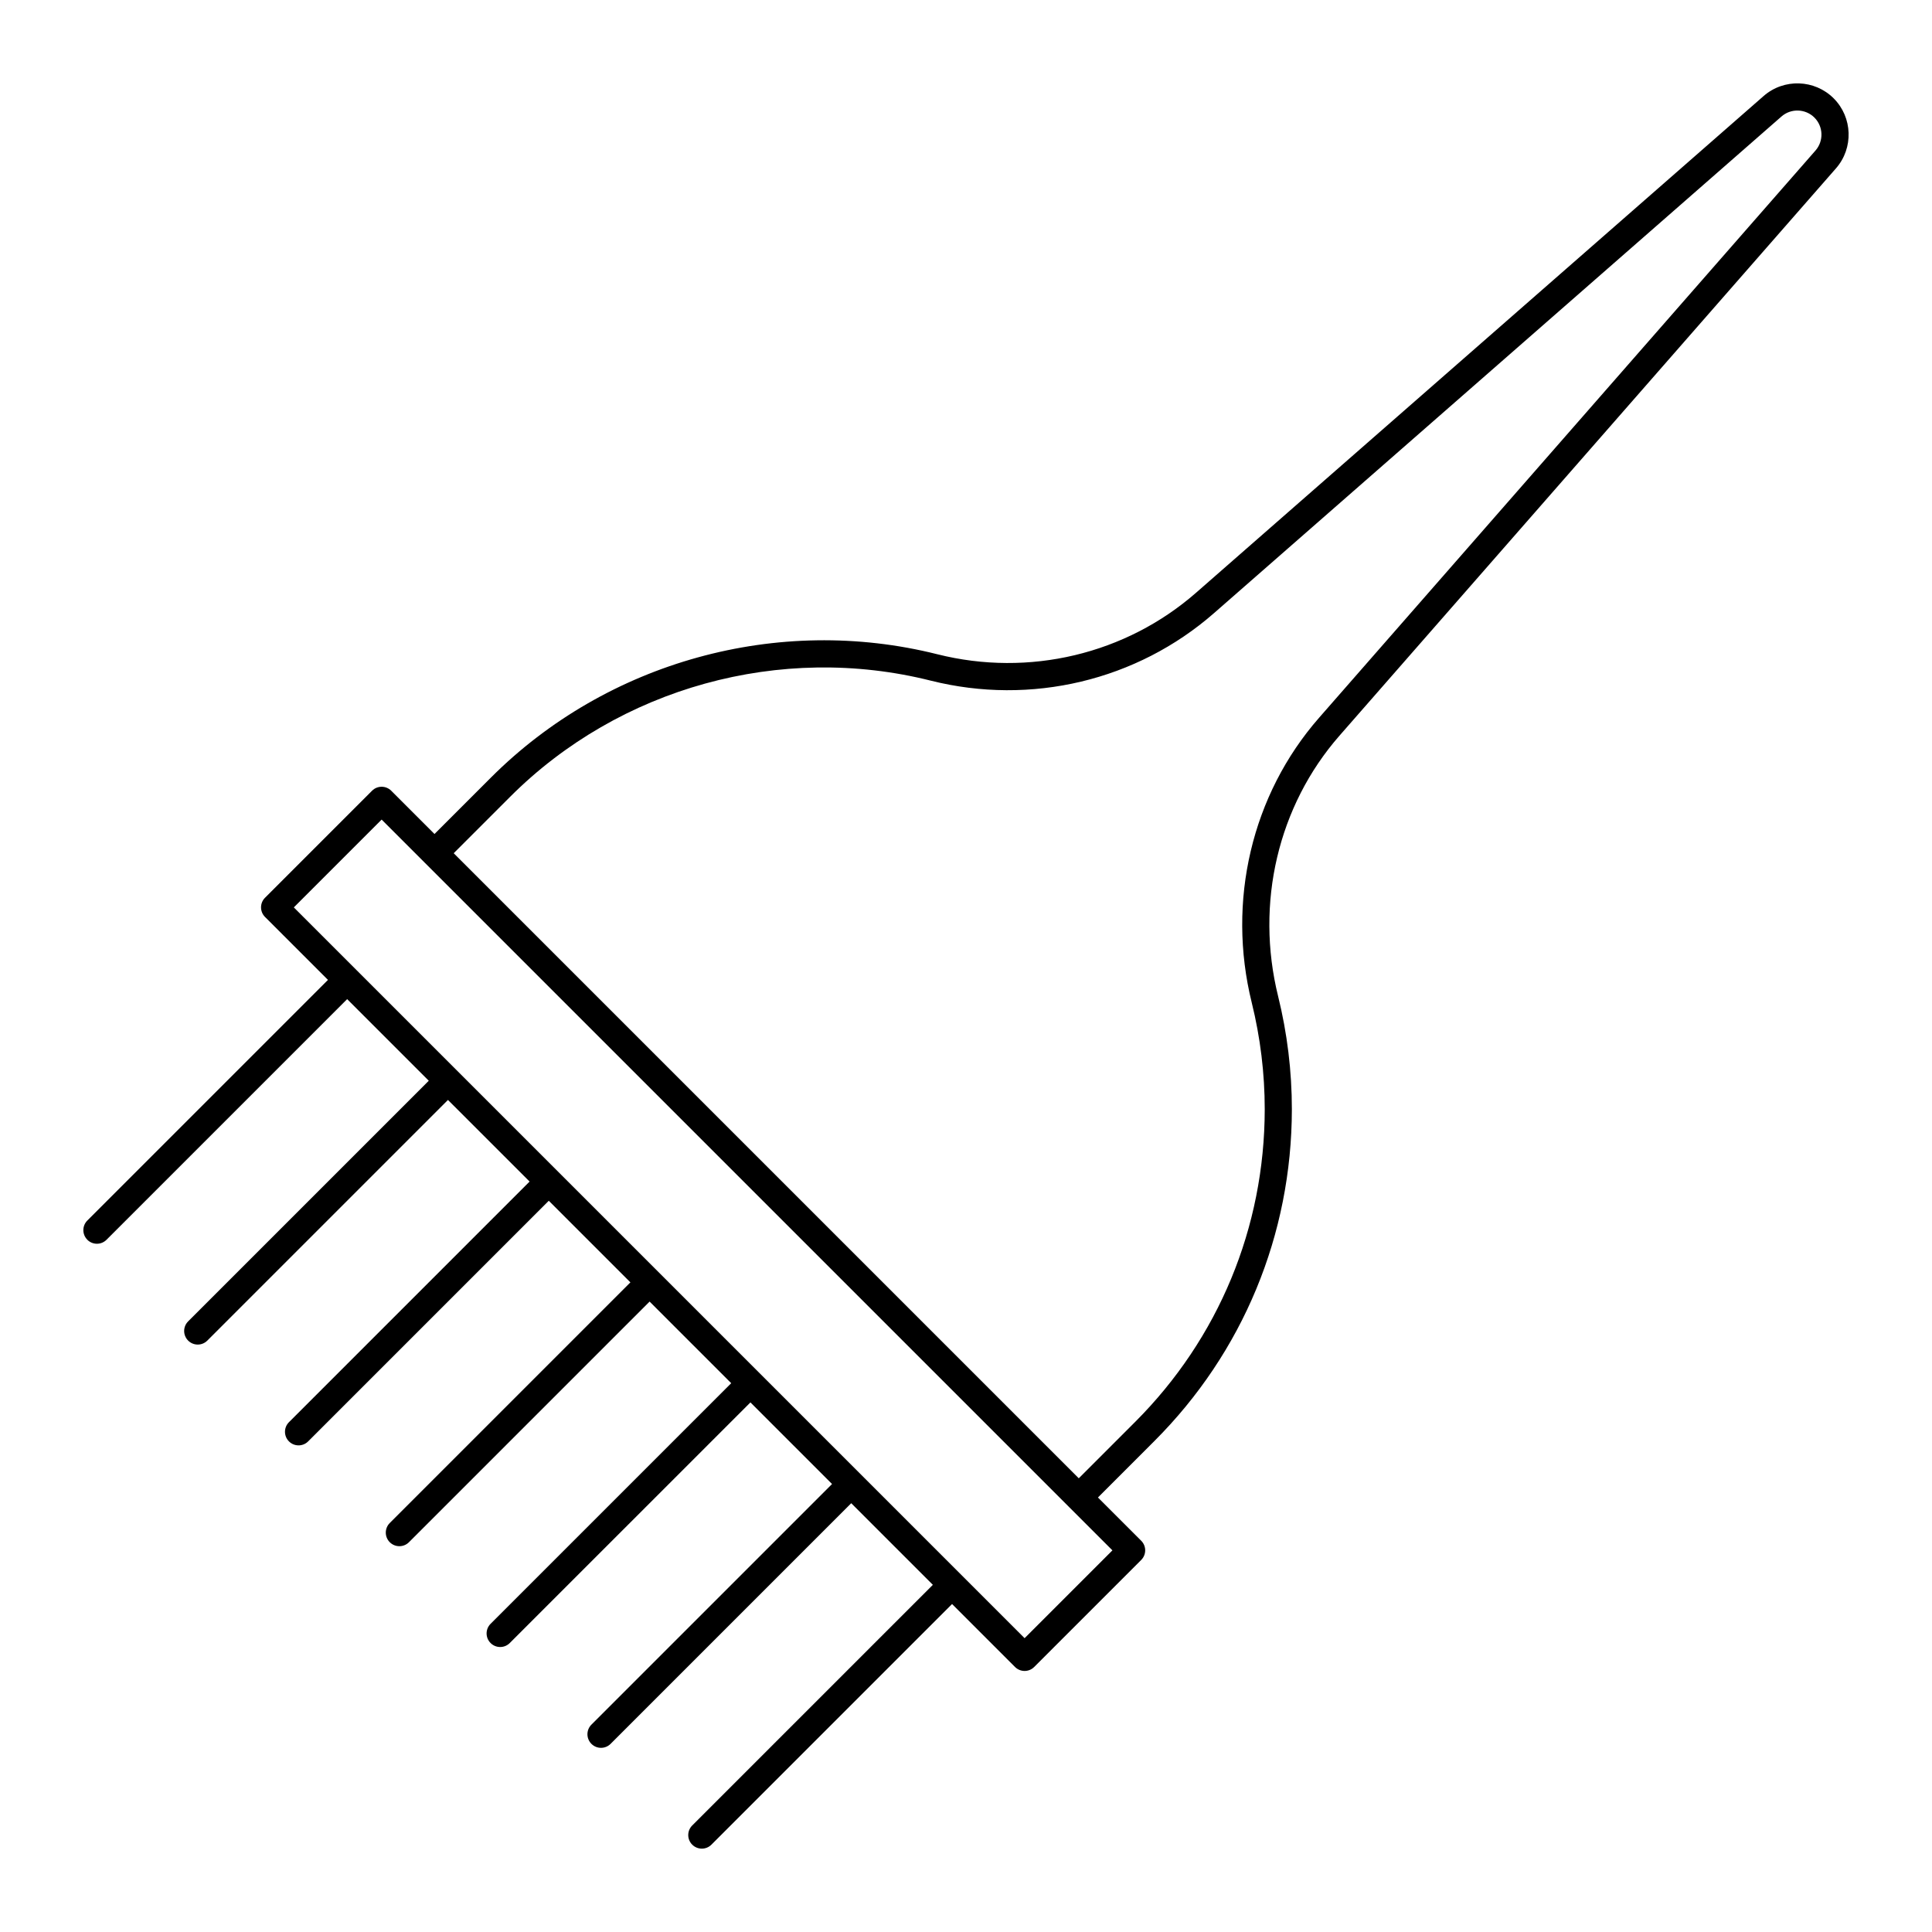
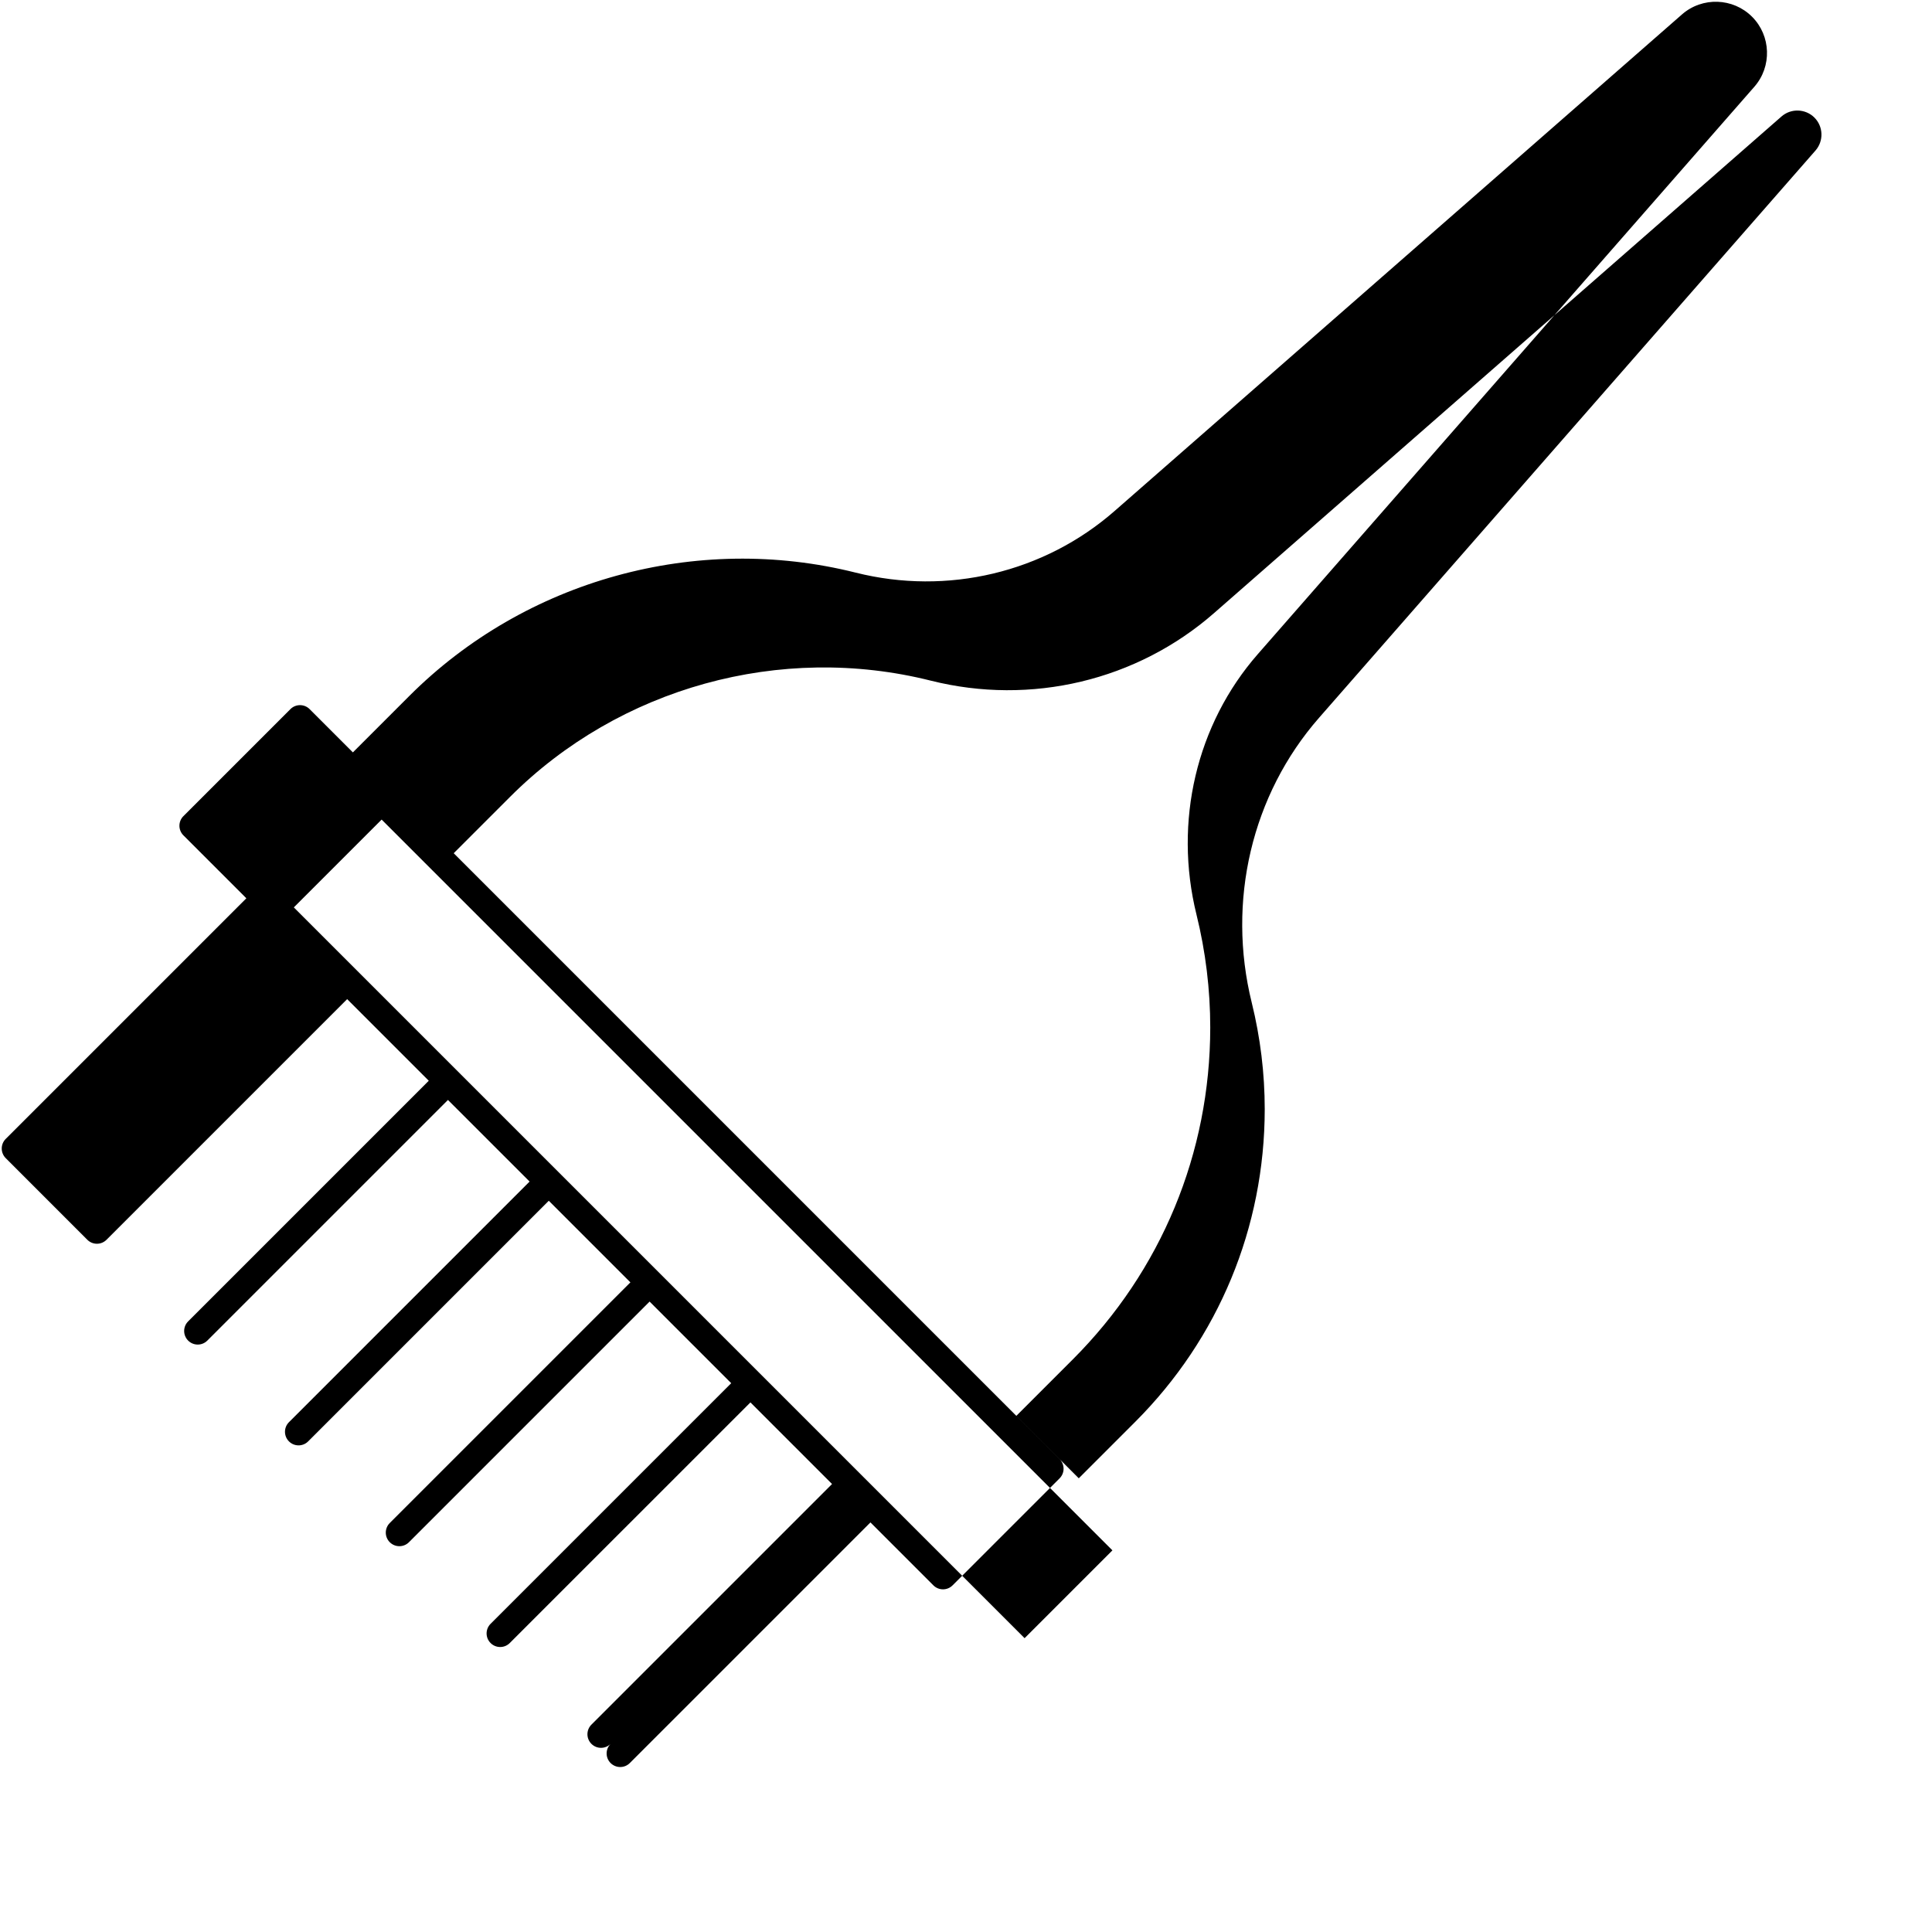
<svg xmlns="http://www.w3.org/2000/svg" fill="#000000" width="800px" height="800px" version="1.1" viewBox="144 144 512 512">
-   <path d="m167.14 472.55c0.703 0.703 1.625 1.055 2.547 1.055s1.84-0.352 2.543-1.055l63.77-63.77 21.629 21.629-63.77 63.77c-1.406 1.406-1.406 3.684 0 5.09 0.703 0.703 1.625 1.055 2.543 1.055 0.922 0 1.84-0.352 2.543-1.055l63.77-63.77 21.633 21.625-63.77 63.77c-1.406 1.406-1.406 3.684 0 5.09 0.703 0.703 1.625 1.055 2.543 1.055 0.922 0 1.84-0.352 2.543-1.055l63.77-63.77 21.629 21.629-63.77 63.77c-1.406 1.406-1.406 3.684 0 5.09 0.703 0.703 1.625 1.055 2.543 1.055 0.922 0 1.84-0.352 2.543-1.055l63.77-63.77 21.629 21.629-63.77 63.77c-1.406 1.406-1.406 3.684 0 5.09 0.703 0.703 1.625 1.055 2.543 1.055 0.922 0 1.84-0.352 2.543-1.055l63.777-63.77 21.629 21.629-63.77 63.77c-1.406 1.406-1.406 3.684 0 5.09 0.703 0.703 1.625 1.055 2.543 1.055 0.922 0 1.84-0.352 2.543-1.055l63.77-63.77 21.629 21.629-63.77 63.77c-1.406 1.406-1.406 3.684 0 5.09 0.707 0.699 1.625 1.051 2.547 1.051 0.922 0 1.84-0.352 2.543-1.055l63.77-63.77 16.68 16.68c0.703 0.703 1.625 1.055 2.543 1.055 0.922 0 1.84-0.352 2.543-1.055l28.359-28.359c1.406-1.406 1.406-3.684 0-5.09l-11.465-11.465 14.957-14.957c23.465-23.465 36.406-54.691 36.434-87.926 0-10.09-1.227-20.172-3.648-29.965-6.09-24.637-0.012-50.441 16.254-69.027l131.59-150.36c4.695-5.363 4.426-13.516-0.617-18.555-5.039-5.039-13.188-5.312-18.555-0.617l-150.37 131.6c-18.664 16.336-44.305 22.445-68.598 16.344-42.219-10.605-87.551 1.914-118.31 32.676l-14.957 14.957-11.465-11.465c-1.406-1.406-3.684-1.406-5.09 0l-28.359 28.359c-1.406 1.406-1.406 3.684 0 5.09l16.68 16.68-63.77 63.77c-1.406 1.406-1.406 3.684 0 5.09zm112.05-117.39c28.977-28.98 71.68-40.773 111.46-30.785 26.582 6.68 54.652-0.016 75.094-17.906l150.37-131.6c2.523-2.207 6.356-2.078 8.727 0.289 2.371 2.371 2.496 6.203 0.289 8.727l-131.58 150.35c-17.816 20.355-24.477 48.578-17.82 75.496 2.281 9.23 3.438 18.73 3.438 28.234-0.027 31.312-12.219 60.73-34.324 82.84l-14.957 14.957-165.65-165.65zm-57.324 29.309 23.273-23.273 11.41 11.41c0.02 0.02 0.023 0.043 0.043 0.062 0.02 0.02 0.043 0.023 0.062 0.043l170.63 170.63c0.02 0.02 0.023 0.047 0.047 0.066 0.02 0.02 0.047 0.027 0.066 0.047l11.406 11.406-23.273 23.273z" />
+   <path d="m167.14 472.55c0.703 0.703 1.625 1.055 2.547 1.055s1.84-0.352 2.543-1.055l63.77-63.77 21.629 21.629-63.77 63.77c-1.406 1.406-1.406 3.684 0 5.09 0.703 0.703 1.625 1.055 2.543 1.055 0.922 0 1.84-0.352 2.543-1.055l63.77-63.77 21.633 21.625-63.77 63.77c-1.406 1.406-1.406 3.684 0 5.09 0.703 0.703 1.625 1.055 2.543 1.055 0.922 0 1.84-0.352 2.543-1.055l63.77-63.77 21.629 21.629-63.77 63.77c-1.406 1.406-1.406 3.684 0 5.09 0.703 0.703 1.625 1.055 2.543 1.055 0.922 0 1.84-0.352 2.543-1.055l63.77-63.77 21.629 21.629-63.77 63.77c-1.406 1.406-1.406 3.684 0 5.09 0.703 0.703 1.625 1.055 2.543 1.055 0.922 0 1.84-0.352 2.543-1.055l63.777-63.77 21.629 21.629-63.77 63.77c-1.406 1.406-1.406 3.684 0 5.09 0.703 0.703 1.625 1.055 2.543 1.055 0.922 0 1.84-0.352 2.543-1.055c-1.406 1.406-1.406 3.684 0 5.09 0.707 0.699 1.625 1.051 2.547 1.051 0.922 0 1.84-0.352 2.543-1.055l63.77-63.77 16.68 16.68c0.703 0.703 1.625 1.055 2.543 1.055 0.922 0 1.84-0.352 2.543-1.055l28.359-28.359c1.406-1.406 1.406-3.684 0-5.09l-11.465-11.465 14.957-14.957c23.465-23.465 36.406-54.691 36.434-87.926 0-10.09-1.227-20.172-3.648-29.965-6.09-24.637-0.012-50.441 16.254-69.027l131.59-150.36c4.695-5.363 4.426-13.516-0.617-18.555-5.039-5.039-13.188-5.312-18.555-0.617l-150.37 131.6c-18.664 16.336-44.305 22.445-68.598 16.344-42.219-10.605-87.551 1.914-118.31 32.676l-14.957 14.957-11.465-11.465c-1.406-1.406-3.684-1.406-5.09 0l-28.359 28.359c-1.406 1.406-1.406 3.684 0 5.09l16.68 16.68-63.77 63.77c-1.406 1.406-1.406 3.684 0 5.09zm112.05-117.39c28.977-28.98 71.68-40.773 111.46-30.785 26.582 6.68 54.652-0.016 75.094-17.906l150.37-131.6c2.523-2.207 6.356-2.078 8.727 0.289 2.371 2.371 2.496 6.203 0.289 8.727l-131.58 150.35c-17.816 20.355-24.477 48.578-17.82 75.496 2.281 9.23 3.438 18.73 3.438 28.234-0.027 31.312-12.219 60.73-34.324 82.84l-14.957 14.957-165.65-165.65zm-57.324 29.309 23.273-23.273 11.41 11.41c0.02 0.02 0.023 0.043 0.043 0.062 0.02 0.02 0.043 0.023 0.062 0.043l170.63 170.63c0.02 0.02 0.023 0.047 0.047 0.066 0.02 0.02 0.047 0.027 0.066 0.047l11.406 11.406-23.273 23.273z" />
</svg>